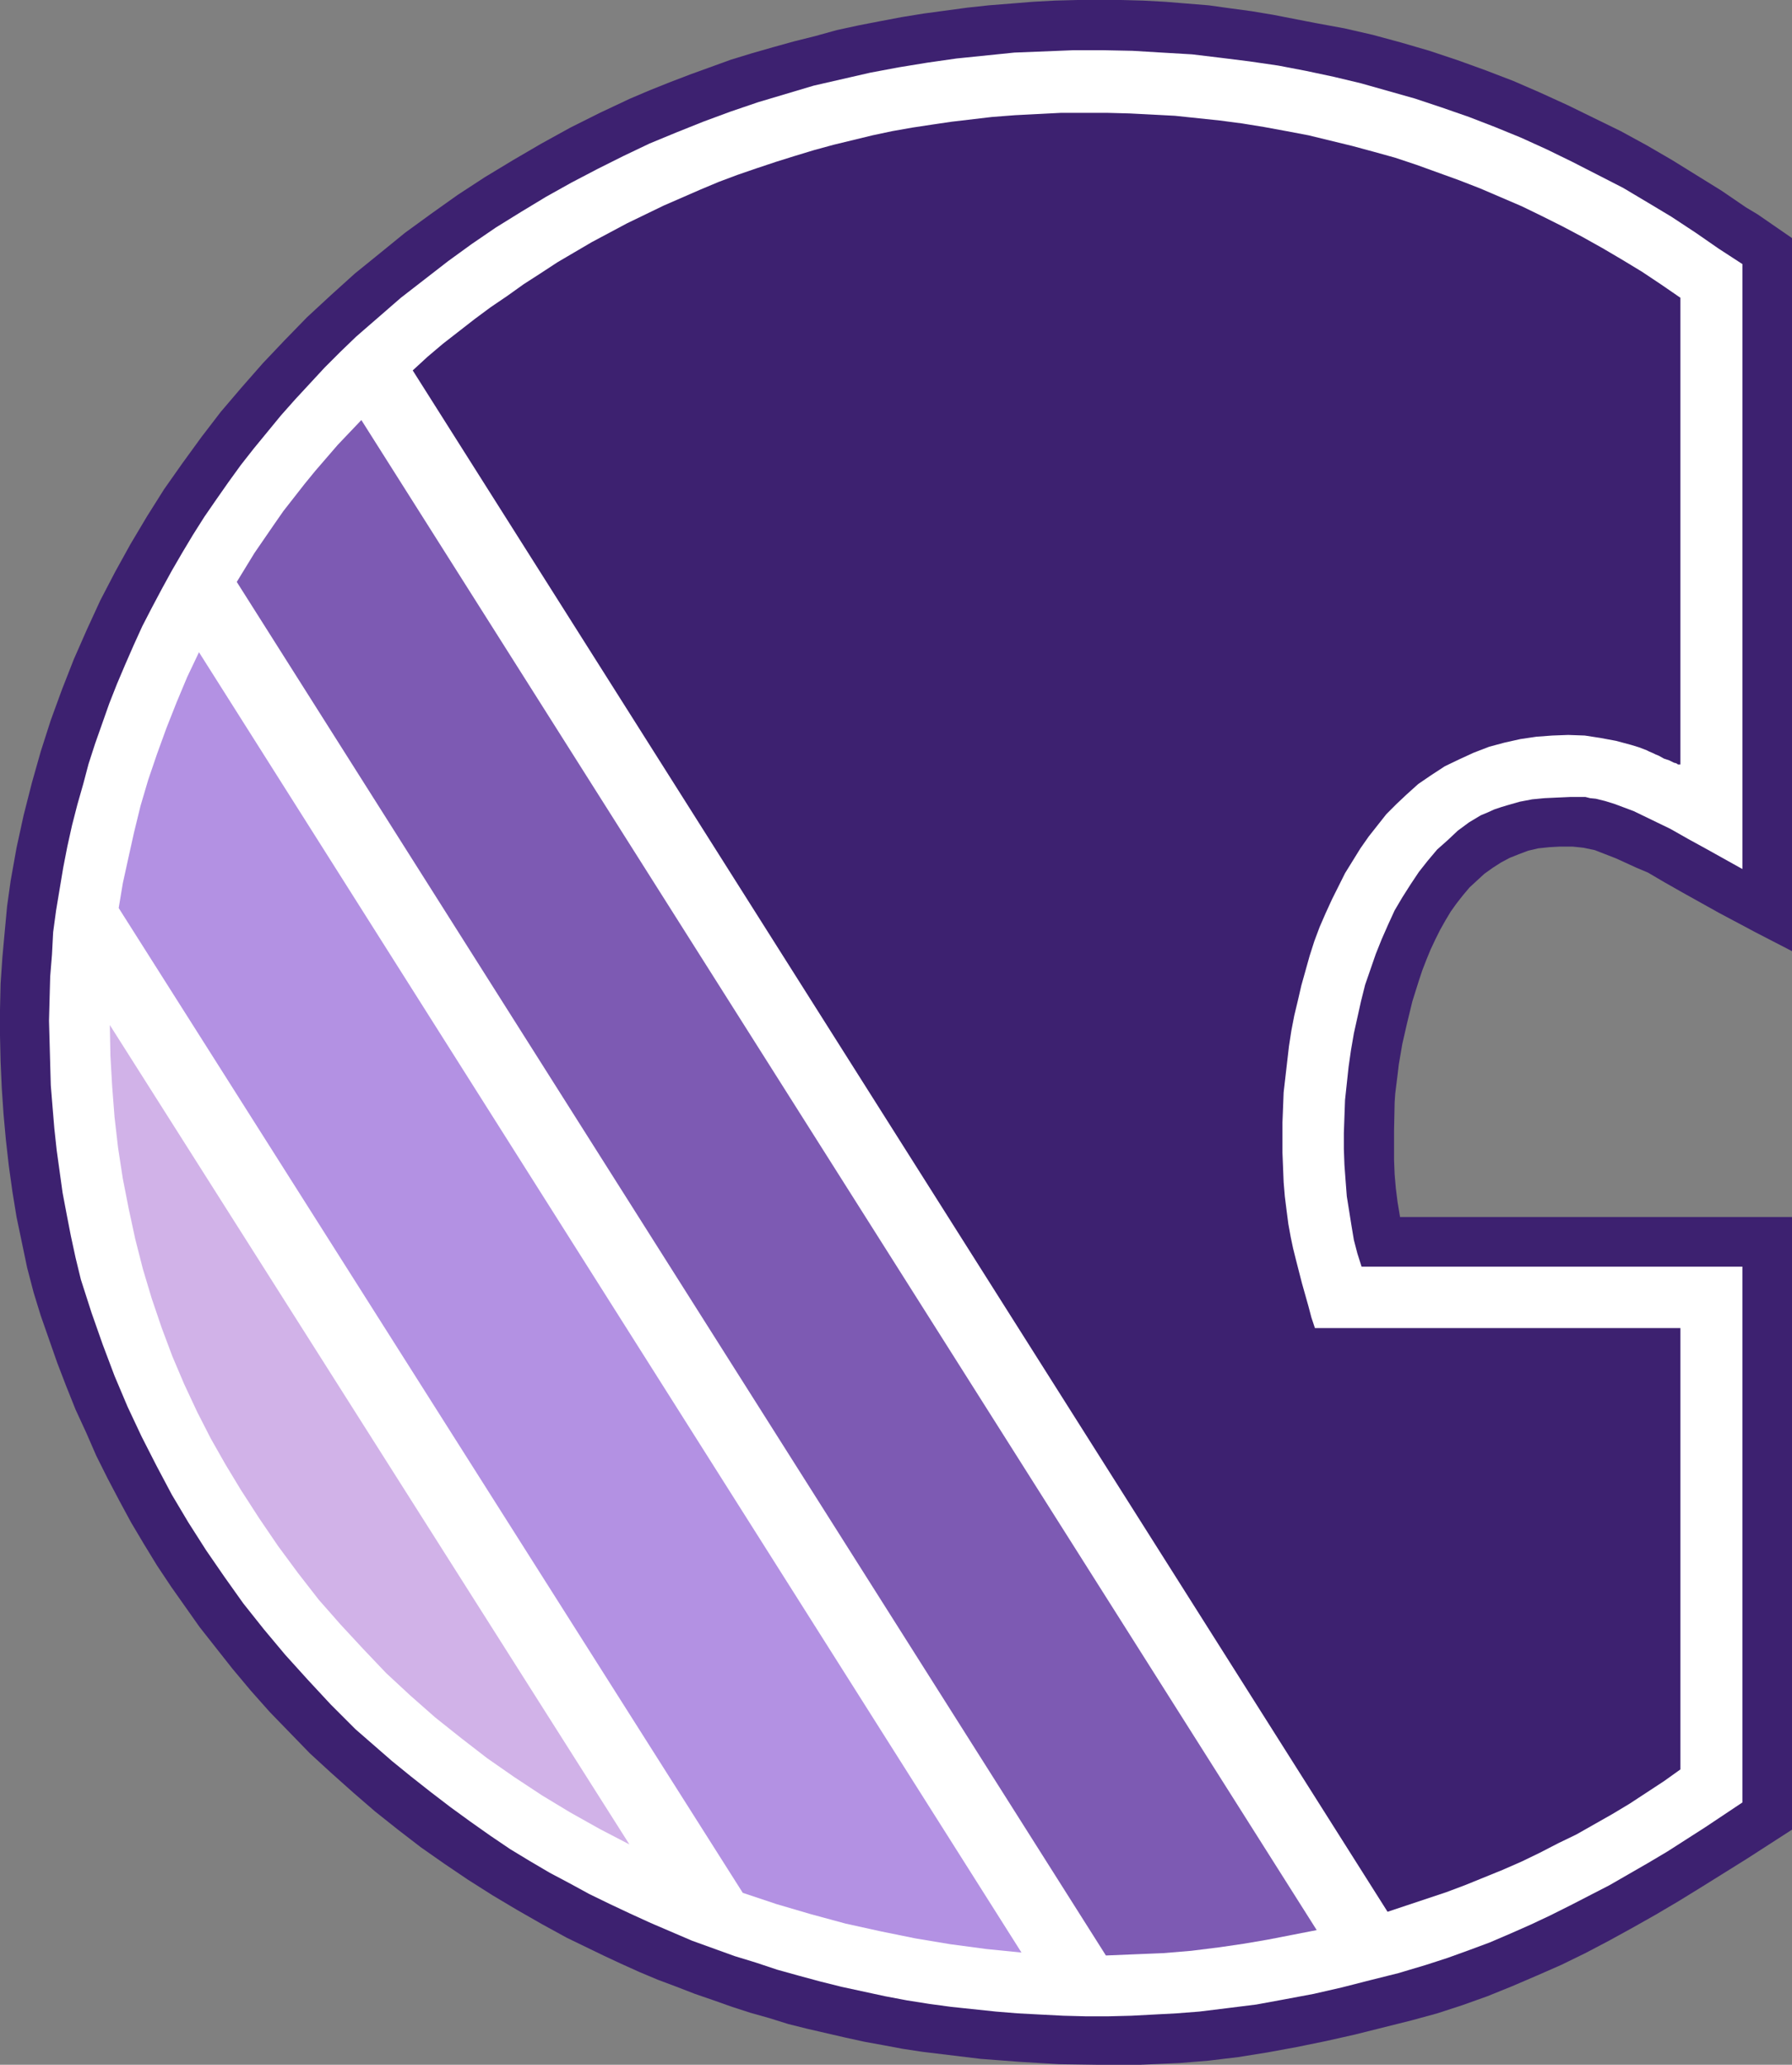
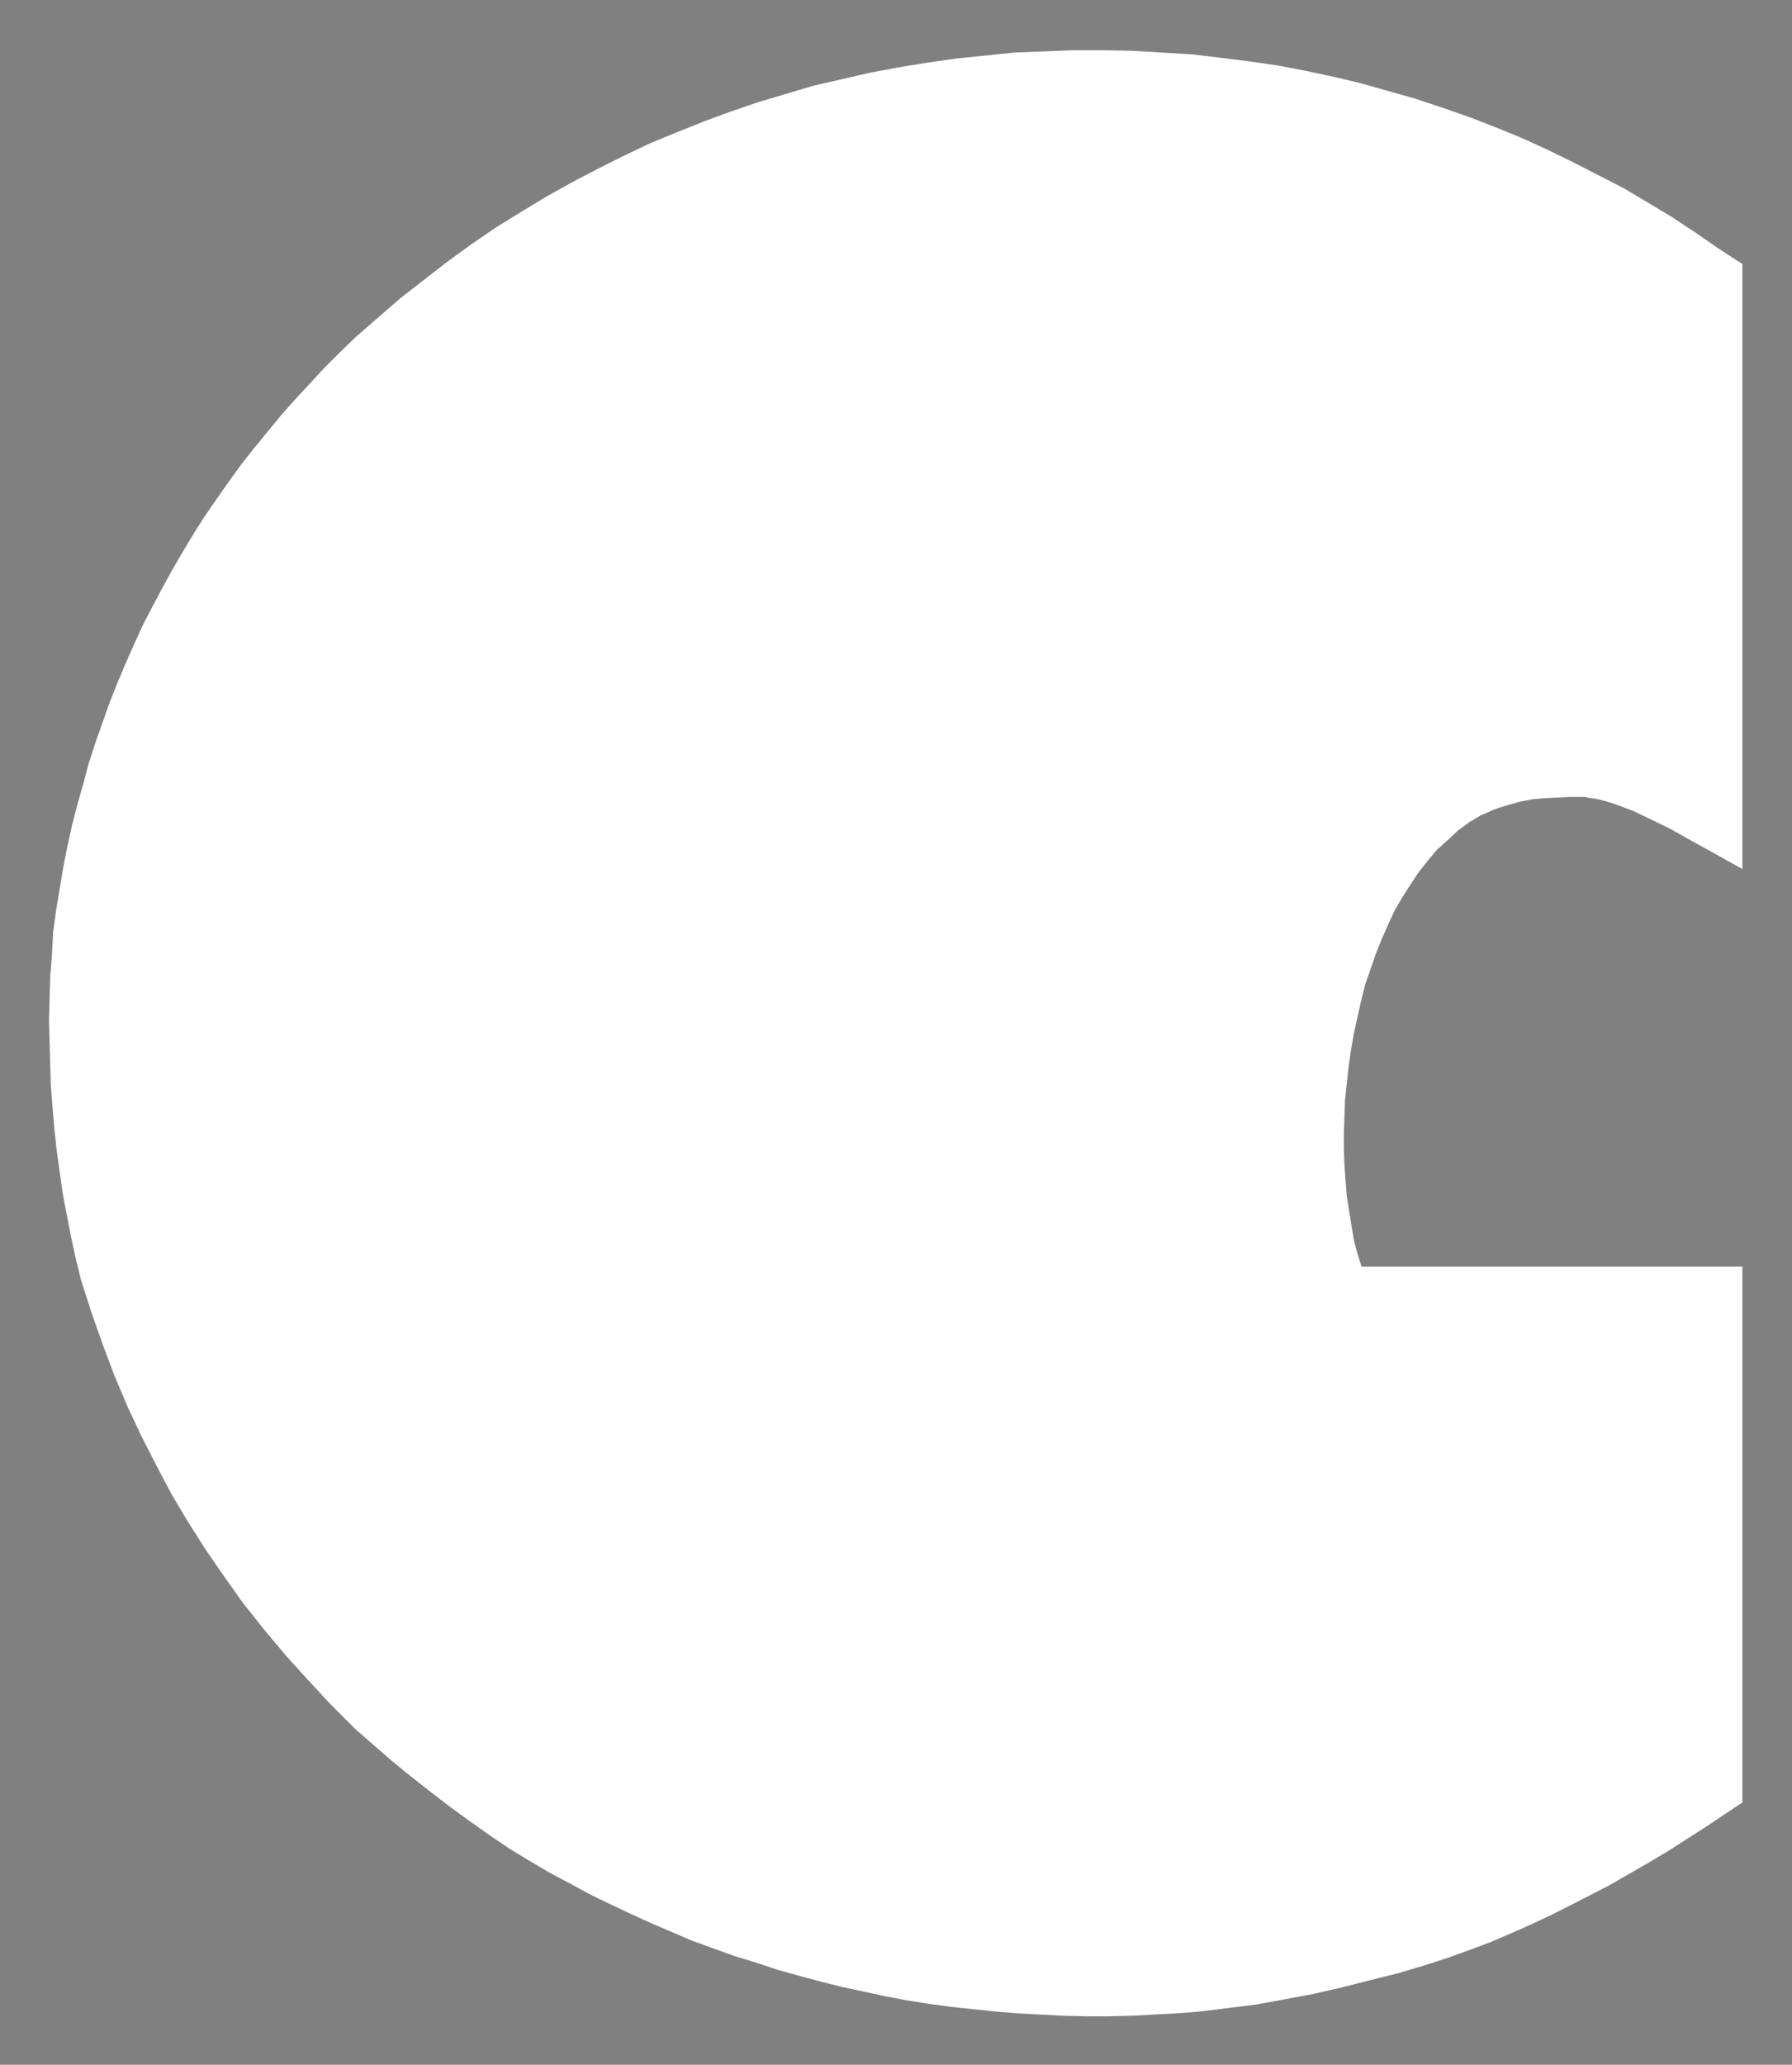
<svg xmlns="http://www.w3.org/2000/svg" xmlns:ns1="http://sodipodi.sourceforge.net/DTD/sodipodi-0.dtd" xmlns:ns2="http://www.inkscape.org/namespaces/inkscape" version="1.0" width="129.766mm" height="149.423mm" id="svg6" ns1:docname="Shading G.wmf">
  <rect width="100%" height="100%" fill="#808080" stroke="none" />
  <ns1:namedview id="namedview6" pagecolor="#ffffff" bordercolor="#000000" borderopacity="0.25" ns2:showpageshadow="2" ns2:pageopacity="0.0" ns2:pagecheckerboard="0" ns2:deskcolor="#d1d1d1" ns2:document-units="mm" />
  <defs id="defs1">
    <pattern id="WMFhbasepattern" patternUnits="userSpaceOnUse" width="6" height="6" x="0" y="0" />
  </defs>
-   <path style="fill:#3d2170;fill-opacity:1;fill-rule:evenodd;stroke:none" d="m 381.699,301.523 -0.162,7.756 v 7.918 l 0.162,4.04 0.323,3.717 0.485,3.878 0.646,3.878 v 0.162 h 107.302 v 167.567 l -12.282,7.918 -12.443,7.756 -6.302,3.878 -6.302,3.717 -6.302,3.555 -6.464,3.555 -6.464,3.393 -6.626,3.232 -6.626,2.909 -6.787,2.909 -6.787,2.747 -6.787,2.424 -6.949,2.262 -7.11,1.939 -7.757,1.939 -7.757,1.939 -7.918,1.777 -7.918,1.616 -7.918,1.454 -8.08,1.293 -8.08,0.97 -7.918,0.646 -10.989,0.485 h -10.989 l -10.989,-0.162 -10.827,-0.646 -10.666,-0.808 -5.333,-0.646 -5.333,-0.646 -5.333,-0.646 -5.333,-0.808 -5.171,-0.97 -5.333,-0.97 -5.171,-1.131 -10.504,-2.424 -5.171,-1.293 -5.171,-1.616 -5.171,-1.454 -5.01,-1.616 -5.01,-1.777 -5.171,-1.777 -5.01,-1.939 -5.171,-1.939 -5.01,-2.101 -5.01,-2.262 -4.848,-2.262 -5.01,-2.424 -5.01,-2.424 -6.787,-3.717 -6.787,-3.878 -6.787,-4.04 -6.626,-4.201 -6.464,-4.363 -6.464,-4.524 -6.302,-4.848 -6.302,-5.009 -5.979,-5.171 -5.979,-5.332 -5.818,-5.332 -5.494,-5.656 -5.494,-5.656 -5.171,-5.817 -5.01,-5.979 -4.848,-6.14 -4.202,-5.332 -3.878,-5.494 -3.878,-5.494 -3.878,-5.817 -3.555,-5.817 -3.555,-5.979 -3.232,-5.979 -3.232,-6.14 -3.07,-6.14 -2.747,-6.302 -2.909,-6.302 -2.586,-6.464 -2.424,-6.302 -2.262,-6.464 -2.262,-6.464 -1.939,-6.302 -1.778,-6.787 -1.454,-6.948 -1.454,-6.948 -1.131,-6.948 -0.97,-6.948 -0.808,-7.11 L 0.97,304.755 0.485,297.645 0.162,290.373 0,283.263 v -7.11 l 0.162,-7.11 0.485,-7.11 0.646,-7.11 0.646,-6.948 0.97,-6.948 1.616,-9.049 1.939,-8.887 2.262,-8.887 2.424,-8.564 2.747,-8.564 3.07,-8.403 3.232,-8.241 3.555,-8.079 3.717,-8.079 4.04,-7.756 4.202,-7.595 4.525,-7.595 4.686,-7.433 5.01,-7.11 5.171,-7.11 5.333,-6.948 5.656,-6.625 5.818,-6.625 5.979,-6.302 6.141,-6.302 6.464,-5.979 6.626,-5.979 6.787,-5.494 6.949,-5.656 7.11,-5.171 7.272,-5.171 7.434,-4.848 7.757,-4.686 7.757,-4.524 7.918,-4.363 8.08,-4.04 8.242,-3.878 5.333,-2.262 5.656,-2.262 5.494,-2.101 11.15,-4.04 5.818,-1.777 5.656,-1.616 5.818,-1.616 5.818,-1.454 5.818,-1.616 5.979,-1.293 5.818,-1.131 5.979,-1.131 5.979,-0.97 5.979,-0.808 5.979,-0.808 5.979,-0.646 6.141,-0.485 5.979,-0.485 5.979,-0.323 L 294.92,0 h 5.979 5.979 l 5.979,0.162 5.979,0.323 5.979,0.485 5.979,0.485 5.818,0.808 5.979,0.808 5.818,0.97 5.818,1.131 5.818,1.131 7.918,1.454 7.757,1.777 7.757,2.101 7.757,2.262 7.757,2.585 7.595,2.747 7.595,2.909 7.434,3.232 7.434,3.393 7.272,3.555 7.272,3.555 7.11,3.878 6.949,4.04 6.787,4.201 6.787,4.201 6.626,4.524 3.232,1.939 9.373,6.464 V 260.156 l -10.019,-5.171 -10.019,-5.332 -9.858,-5.494 -4.848,-2.747 -4.686,-2.747 -3.07,-1.293 -5.656,-2.585 -2.909,-1.131 -2.909,-1.131 -3.07,-0.646 -1.454,-0.162 -1.616,-0.162 h -1.778 -1.616 l -2.909,0.162 -3.07,0.323 -2.747,0.646 -2.586,0.97 -2.424,0.97 -2.424,1.293 -2.262,1.454 -2.262,1.616 -1.939,1.777 -2.101,1.939 -1.778,2.101 -1.778,2.262 -1.616,2.262 -1.454,2.424 -1.454,2.585 -1.293,2.585 -1.293,2.747 -1.131,2.747 -1.131,2.909 -0.97,2.909 -1.778,5.656 -1.454,5.979 -1.293,5.656 -0.97,5.656 -0.323,2.747 -0.323,2.585 -0.323,2.585 z" id="path1" />
  <path style="fill:#ffffff;fill-opacity:1;fill-rule:evenodd;stroke:none" d="m 433.896,217.982 h -4.04 l -3.555,0.162 -3.555,0.162 -3.394,0.323 -3.394,0.646 -3.394,0.97 -1.616,0.485 -1.939,0.646 -1.778,0.808 -1.939,0.808 -3.232,1.939 -3.07,2.262 -2.747,2.585 -2.909,2.585 -2.586,3.07 -2.424,3.07 -2.262,3.393 -2.262,3.555 -2.101,3.555 -1.778,3.878 -1.778,4.04 -1.616,4.04 -1.454,4.201 -1.454,4.201 -1.131,4.524 -0.97,4.363 -0.97,4.363 -0.808,4.686 -0.646,4.524 -0.485,4.524 -0.485,4.524 -0.162,4.524 -0.162,4.524 v 4.363 l 0.162,4.363 0.323,4.363 0.323,4.201 0.646,4.04 0.646,4.04 0.646,3.878 0.97,3.717 1.131,3.555 h 104.232 v 146.56 l -10.181,6.787 -10.342,6.625 -5.171,3.07 -5.333,3.07 -5.333,3.07 -5.333,2.747 -5.333,2.747 -5.494,2.747 -5.494,2.585 -5.494,2.424 -5.656,2.424 -5.656,2.101 -5.818,2.101 -5.979,1.939 -7.595,2.262 -7.757,1.939 -7.595,1.939 -7.757,1.777 -7.757,1.454 -7.918,1.454 -7.757,0.97 -7.918,0.97 -6.302,0.485 -6.141,0.323 -6.141,0.323 -6.302,0.162 h -6.141 l -6.141,-0.162 -6.302,-0.323 -6.141,-0.323 -5.979,-0.485 -6.141,-0.646 -6.141,-0.646 -5.979,-0.808 -6.141,-0.97 -5.979,-1.131 -5.979,-1.293 -5.979,-1.293 -5.818,-1.454 -5.979,-1.616 -5.818,-1.616 -5.818,-1.939 -5.818,-1.777 -5.818,-2.101 -5.818,-2.101 -5.656,-2.424 -5.656,-2.424 -5.656,-2.585 -5.494,-2.585 -5.656,-2.747 -5.333,-2.909 -5.494,-2.909 -5.494,-3.232 -5.333,-3.232 -5.494,-3.717 -5.494,-3.878 -5.333,-3.878 -5.494,-4.201 -5.333,-4.201 -5.171,-4.201 -5.01,-4.363 -5.01,-4.363 -6.787,-6.787 -6.302,-6.787 -6.141,-6.787 -5.818,-6.948 -5.656,-7.11 -5.171,-7.271 -5.01,-7.271 -4.848,-7.595 -4.525,-7.595 -4.202,-7.918 -4.04,-7.918 -3.878,-8.241 -3.555,-8.403 -3.232,-8.564 -3.07,-8.726 -2.909,-9.049 -1.454,-5.979 -1.293,-5.979 -1.131,-5.817 -1.131,-5.979 -0.808,-5.817 -0.808,-5.817 -0.646,-5.979 -0.485,-5.817 -0.485,-5.979 -0.162,-5.817 -0.162,-5.979 -0.162,-5.817 0.162,-6.14 0.162,-5.979 0.485,-5.979 0.323,-6.14 0.808,-5.979 0.97,-5.817 0.97,-5.817 1.131,-5.817 1.293,-5.817 1.454,-5.656 1.616,-5.656 1.454,-5.494 1.778,-5.494 1.939,-5.494 1.939,-5.494 2.101,-5.332 2.262,-5.332 2.262,-5.171 2.424,-5.332 2.586,-5.009 2.747,-5.171 2.747,-5.009 2.909,-5.009 2.909,-4.848 3.07,-4.848 3.232,-4.686 3.394,-4.848 3.394,-4.686 3.555,-4.524 3.717,-4.524 3.717,-4.524 3.878,-4.363 4.04,-4.363 4.04,-4.363 4.202,-4.201 4.363,-4.201 6.141,-5.332 6.141,-5.332 6.464,-5.009 6.464,-5.009 6.464,-4.686 6.626,-4.524 6.787,-4.201 6.949,-4.201 6.949,-3.878 7.11,-3.717 7.11,-3.555 7.11,-3.393 7.434,-3.07 7.272,-2.909 7.434,-2.747 7.595,-2.585 7.595,-2.262 7.595,-2.262 7.757,-1.777 7.757,-1.777 7.757,-1.454 7.918,-1.293 7.918,-1.131 7.918,-0.808 7.918,-0.808 8.08,-0.323 8.08,-0.323 h 8.08 l 8.08,0.162 8.08,0.485 8.242,0.485 8.08,0.97 7.757,0.97 7.757,1.131 7.595,1.454 7.595,1.616 7.434,1.777 7.434,2.101 7.434,2.101 7.272,2.424 7.434,2.585 7.11,2.747 7.11,2.909 7.11,3.232 6.949,3.393 6.949,3.555 6.949,3.555 6.787,4.04 3.232,1.939 3.232,1.939 6.626,4.363 6.302,4.363 6.464,4.201 V 237.696 l -9.858,-5.494 -5.01,-2.747 -4.848,-2.747 -5.01,-2.424 -5.01,-2.424 -5.171,-1.939 -2.586,-0.808 -2.586,-0.646 -1.616,-0.162 z" id="path2" />
-   <path style="fill:#d1b2e8;fill-opacity:1;fill-rule:evenodd;stroke:none" d="m 30.058,280.355 142.208,224.122 -8.08,-4.201 -8.08,-4.524 -7.757,-4.686 -7.595,-5.009 -7.434,-5.171 -7.11,-5.494 -7.11,-5.656 -6.787,-5.979 -6.626,-6.14 -6.302,-6.625 -6.141,-6.625 -5.979,-6.787 -5.656,-7.271 -5.494,-7.433 -5.171,-7.595 -5.01,-7.756 -4.202,-6.948 -4.04,-7.11 -3.717,-7.271 -3.555,-7.595 -3.232,-7.595 -2.909,-7.756 -2.747,-8.079 -2.424,-8.079 -2.101,-8.241 -1.778,-8.241 -1.616,-8.241 -1.293,-8.403 -0.97,-8.403 -0.646,-8.403 -0.485,-8.403 z" id="path3" />
-   <path style="fill:#b391e3;fill-opacity:1;fill-rule:evenodd;stroke:none" d="m 54.459,178.393 225.109,355.655 -9.696,-0.97 -9.696,-1.293 -9.696,-1.616 -9.534,-1.939 -9.534,-2.101 -9.534,-2.585 -9.373,-2.747 -9.211,-3.07 -170.811,-269.367 1.131,-6.787 1.454,-6.625 1.616,-7.271 1.778,-7.271 2.101,-7.11 2.424,-7.11 2.586,-7.11 2.747,-6.948 2.909,-6.948 z" id="path4" />
-   <path style="fill:#7d5ab3;fill-opacity:1;fill-rule:evenodd;stroke:none" d="m 98.899,114.889 261.469,413.018 -6.626,1.293 -6.626,1.293 -6.626,1.131 -6.626,0.97 -7.757,0.97 -7.757,0.646 -7.918,0.323 -7.757,0.323 -237.875,-375.692 4.848,-7.918 5.333,-7.756 2.586,-3.717 2.909,-3.717 2.909,-3.717 2.909,-3.555 6.141,-7.11 z" id="path5" />
-   <path style="fill:#3d2170;fill-opacity:1;fill-rule:evenodd;stroke:none" d="m 379.76,522.898 -266.801,-421.583 4.04,-3.717 4.202,-3.555 4.363,-3.393 4.363,-3.393 4.363,-3.232 4.525,-3.07 4.525,-3.232 4.525,-2.909 4.686,-3.07 4.686,-2.747 4.686,-2.747 4.848,-2.585 4.848,-2.585 5.01,-2.424 5.01,-2.424 10.019,-4.363 5.01,-2.101 5.171,-1.939 5.171,-1.777 5.333,-1.777 5.171,-1.616 5.333,-1.616 5.333,-1.454 5.333,-1.293 5.333,-1.293 5.333,-1.131 5.494,-0.97 5.333,-0.808 5.494,-0.808 5.494,-0.646 5.494,-0.646 6.302,-0.485 6.302,-0.323 6.302,-0.323 h 6.302 6.302 l 6.141,0.162 6.302,0.323 6.141,0.323 6.141,0.646 6.141,0.646 6.141,0.808 5.979,0.97 6.141,1.131 5.979,1.131 5.979,1.454 5.979,1.454 5.979,1.616 5.818,1.616 5.818,1.939 5.818,2.101 5.818,2.101 5.818,2.262 5.656,2.424 5.656,2.424 5.656,2.747 5.494,2.747 5.494,2.909 5.494,3.07 5.494,3.232 5.333,3.232 5.333,3.555 5.171,3.555 V 209.095 h -0.323 -0.323 l -0.485,-0.323 -0.646,-0.162 -1.293,-0.646 -1.454,-0.485 -1.454,-0.808 -0.808,-0.323 -0.646,-0.323 -1.131,-0.485 -0.323,-0.162 -0.323,-0.162 -2.101,-0.808 -2.101,-0.646 -4.202,-1.131 -4.363,-0.808 -4.202,-0.646 -4.525,-0.162 -4.363,0.162 -4.363,0.323 -4.363,0.646 -4.363,0.97 -4.202,1.131 -4.202,1.616 -3.878,1.777 -4.04,1.939 -3.717,2.424 -3.555,2.424 -3.232,2.909 -2.747,2.585 -2.747,2.747 -2.424,3.07 -2.424,3.07 -2.262,3.232 -2.101,3.393 -2.101,3.393 -1.778,3.555 -1.778,3.555 -1.778,3.878 -1.616,3.717 -1.454,3.878 -1.293,4.04 -1.131,4.04 -1.131,4.04 -0.97,4.201 -0.97,4.04 -0.808,4.201 -0.646,4.201 -0.485,4.201 -0.485,4.201 -0.485,4.201 -0.162,4.201 -0.162,4.04 v 4.201 4.04 l 0.162,4.04 0.162,4.04 0.323,3.878 0.485,3.878 0.485,3.717 0.646,3.555 0.646,3.07 0.808,3.232 1.616,6.302 1.778,6.302 0.808,3.07 0.97,2.909 h 100.03 v 120.706 l -4.525,3.232 -4.686,3.07 -4.686,3.07 -4.848,2.909 -4.848,2.747 -4.848,2.747 -5.01,2.424 -5.01,2.585 -5.01,2.424 -5.171,2.262 -5.171,2.101 -5.171,2.101 -5.171,1.939 -5.333,1.777 -5.333,1.777 z" id="path6" />
</svg>